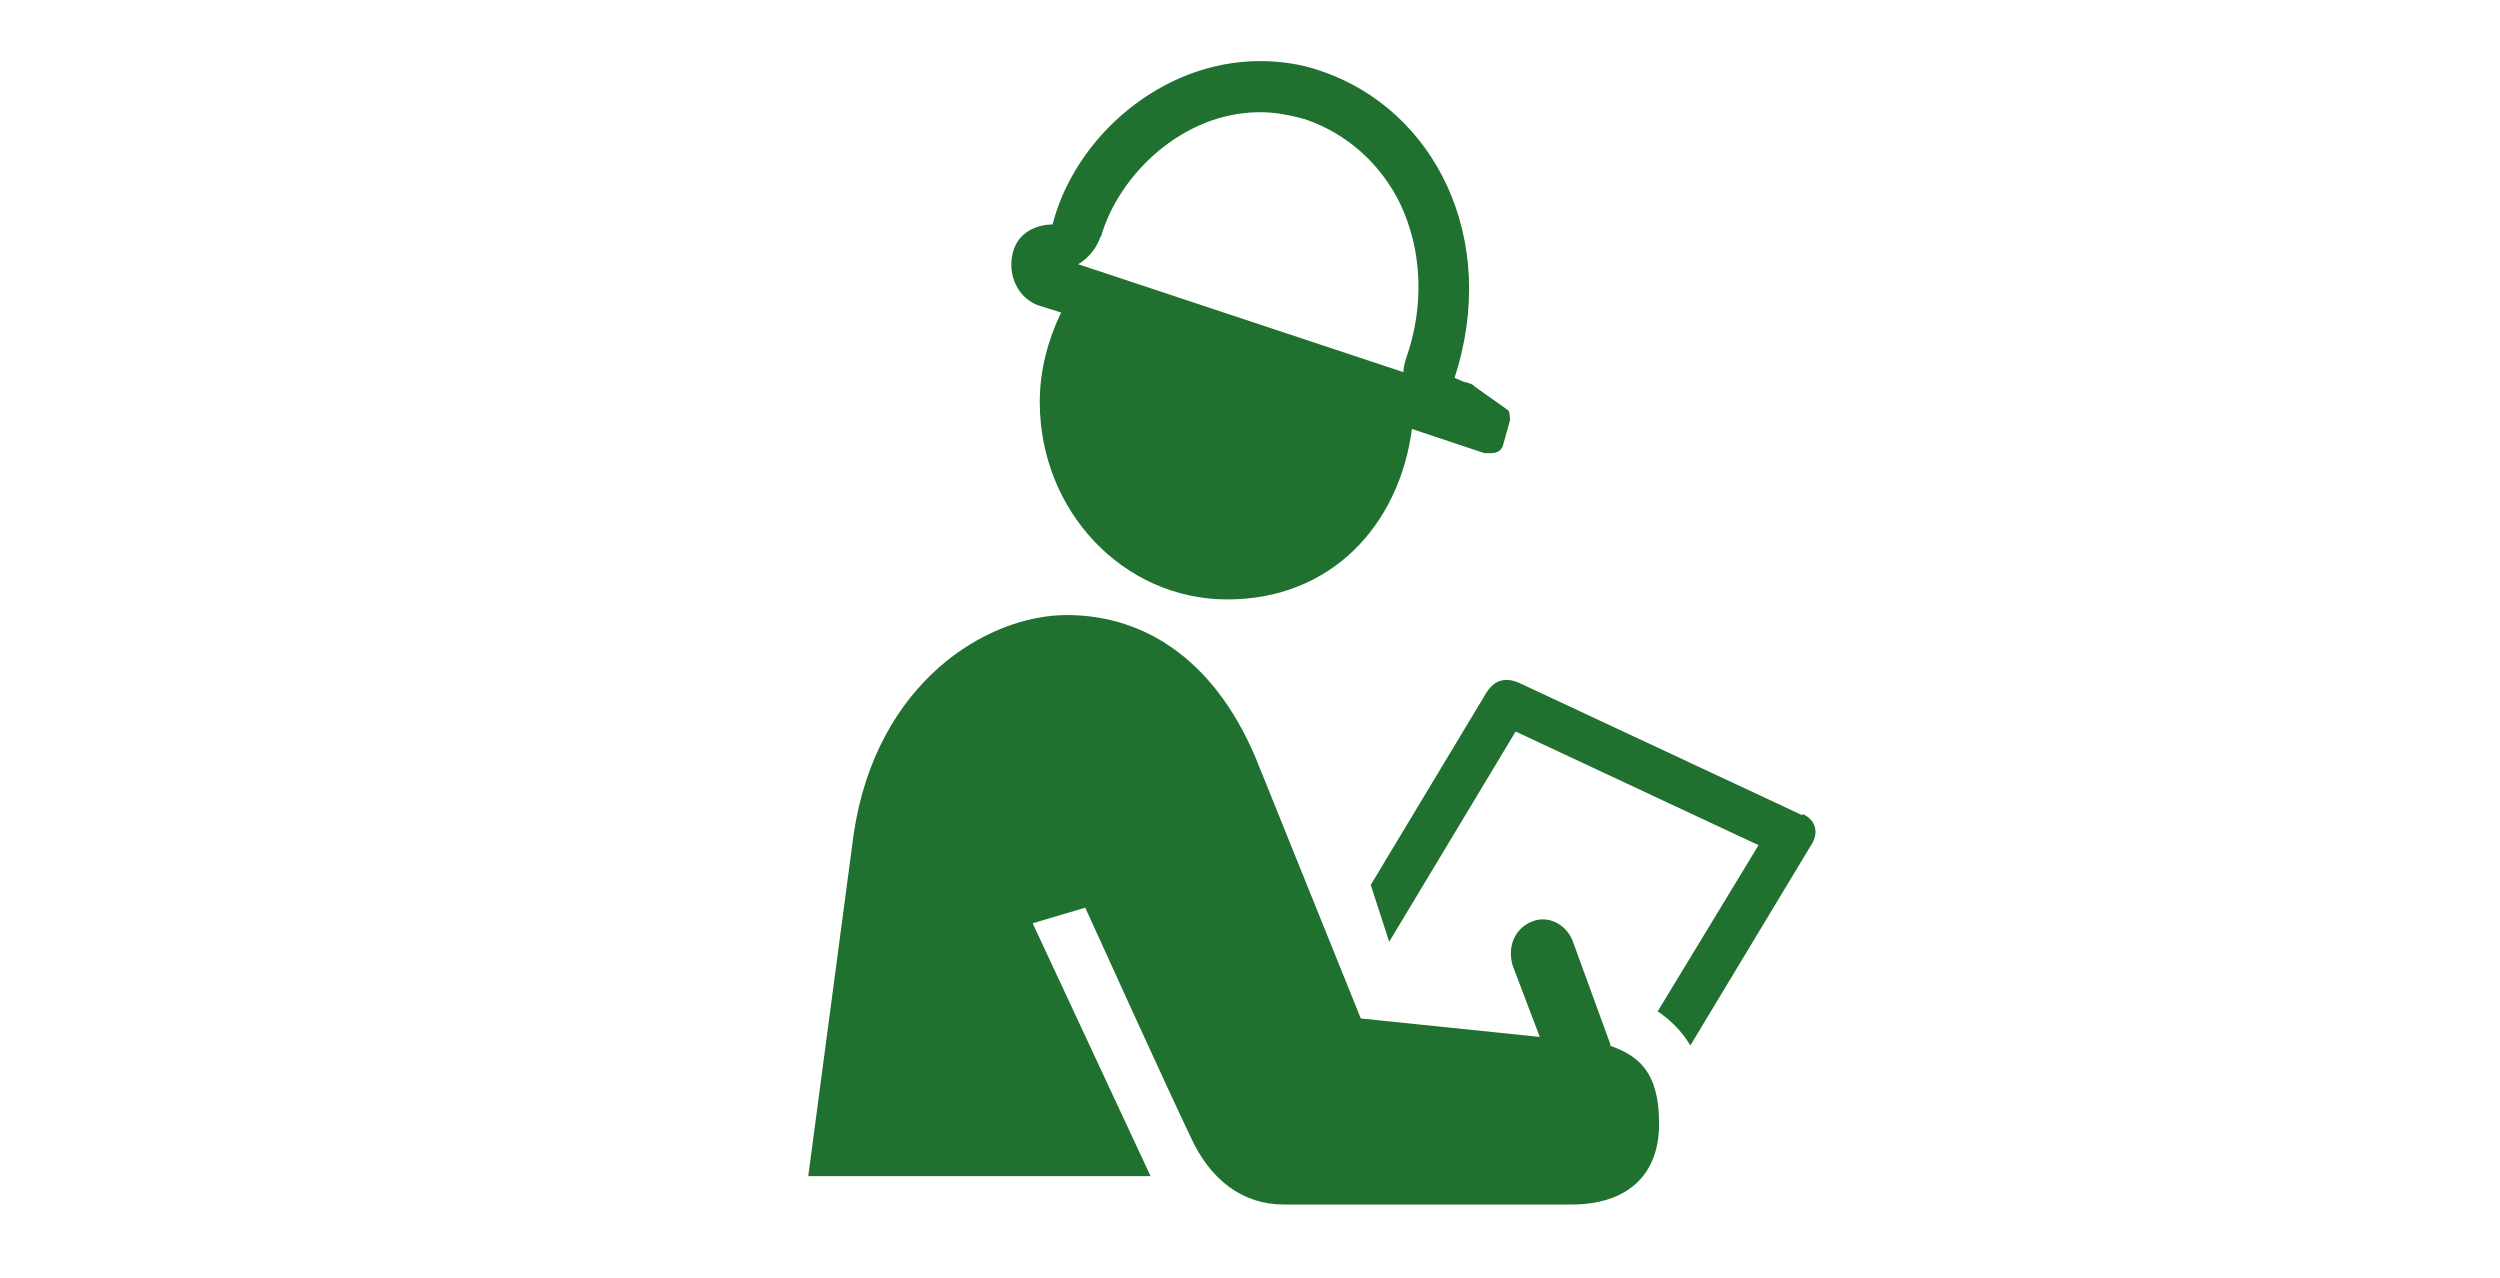
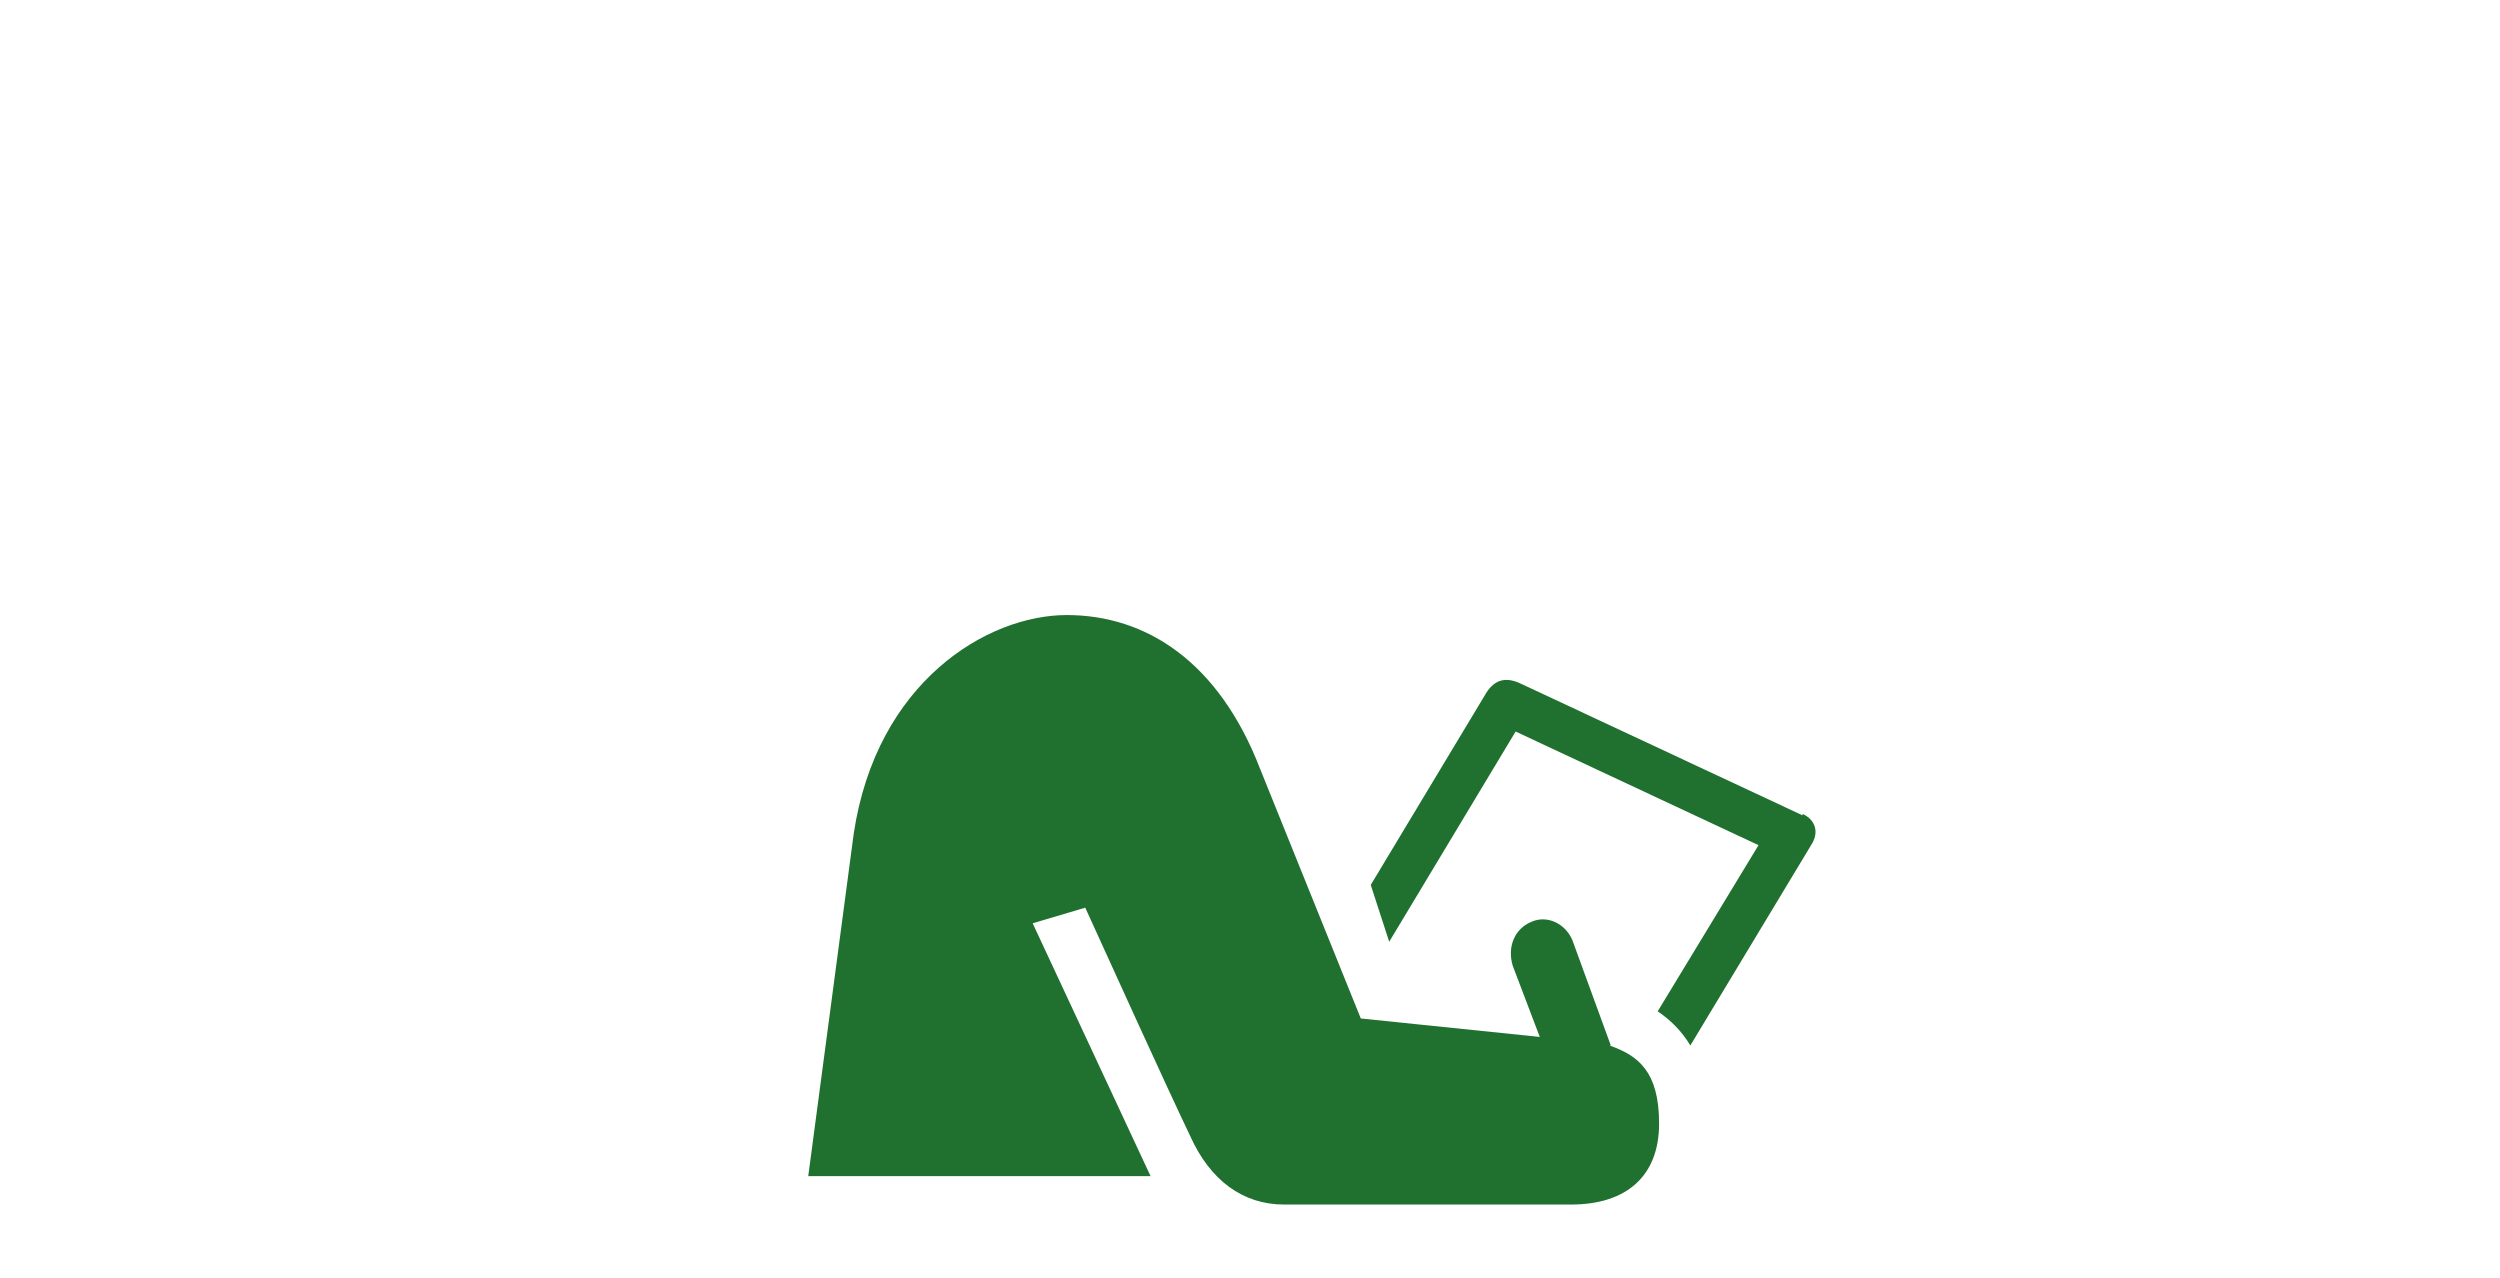
<svg xmlns="http://www.w3.org/2000/svg" version="1.1" viewBox="0 0 176 90">
  <g>
    <g id="Ebene_1">
      <g>
        <path d="M126.9,57.4l-19.9-9.3c-1.1-.5-1.9-.2-2.5.9l-8,13.3,1.3,4,8.9-14.8,17.1,8-7.1,11.7c.9.6,1.7,1.4,2.3,2.4l8.5-14.1c.6-.9.3-1.8-.6-2.2Z" fill="#207130" />
        <path d="M113.4,73.6l-2.7-7.4c-.5-1.2-1.8-1.8-2.9-1.3-1.2.5-1.7,1.8-1.3,3.1l1.9,5-12.6-1.3-7.1-17.6c-2.9-7.5-8-10.8-13.6-10.8s-13.4,4.7-15,15.4l-3.2,24.1h24.1l-8.3-17.8,3.7-1.1c2.1,4.6,5.4,11.9,7.4,16.1,1.4,3.1,3.7,4.8,6.6,4.8h20.2c3.9,0,6.2-2,6.2-5.7s-1.5-4.8-3.5-5.5Z" fill="#207130" />
-         <path d="M73.1,21.5l1.6.5c-.9,1.9-1.5,4-1.5,6.3,0,7.7,5.9,13.9,13.2,13.9s12.1-5.2,13-12l5.1,1.7c.2,0,.3,0,.5,0,.4,0,.7-.2.8-.5l.5-1.8c0-.2,0-.5-.1-.7l-2.4-1.7c0-.1-.5-.3-.7-.3l-.7-.3c3.2-9.8-1.4-18.9-9.4-21.6-1.4-.5-2.9-.7-4.3-.7-6.9,0-13,5.3-14.6,11.5-.9,0-2.4.4-2.8,2-.4,1.6.4,3.2,1.8,3.7ZM77.5,16.7c1.2-4.3,5.7-8.8,11.2-8.8,1.1,0,2.1.2,3.2.5,2.9,1,5.3,3.1,6.7,6,1.5,3.2,1.7,7.1.4,10.8-.1.3-.2.7-.2,1l-22.9-7.6c.7-.4,1.3-1.1,1.6-2Z" fill="#207130" />
      </g>
    </g>
  </g>
</svg>